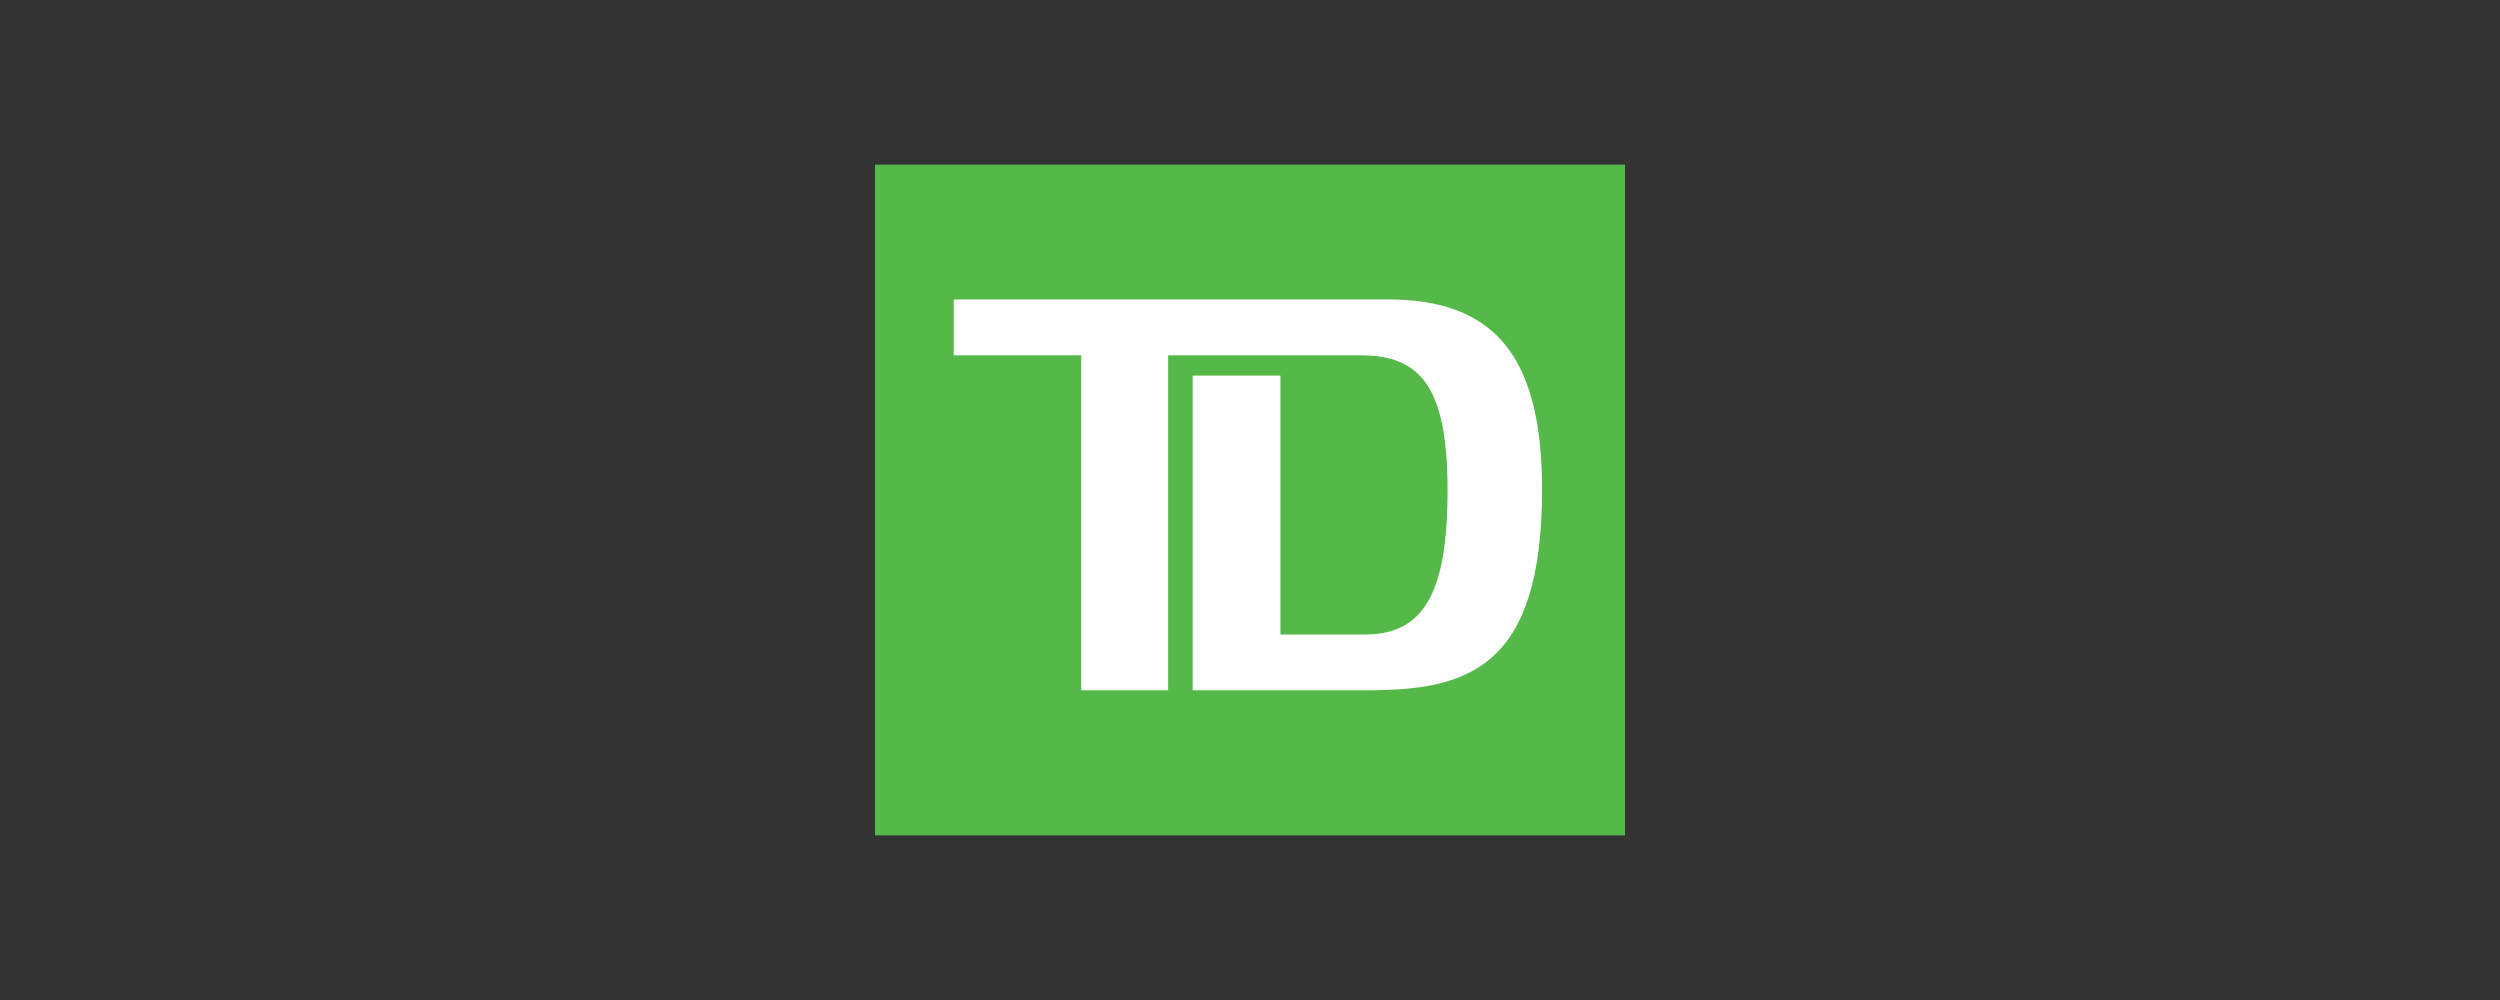
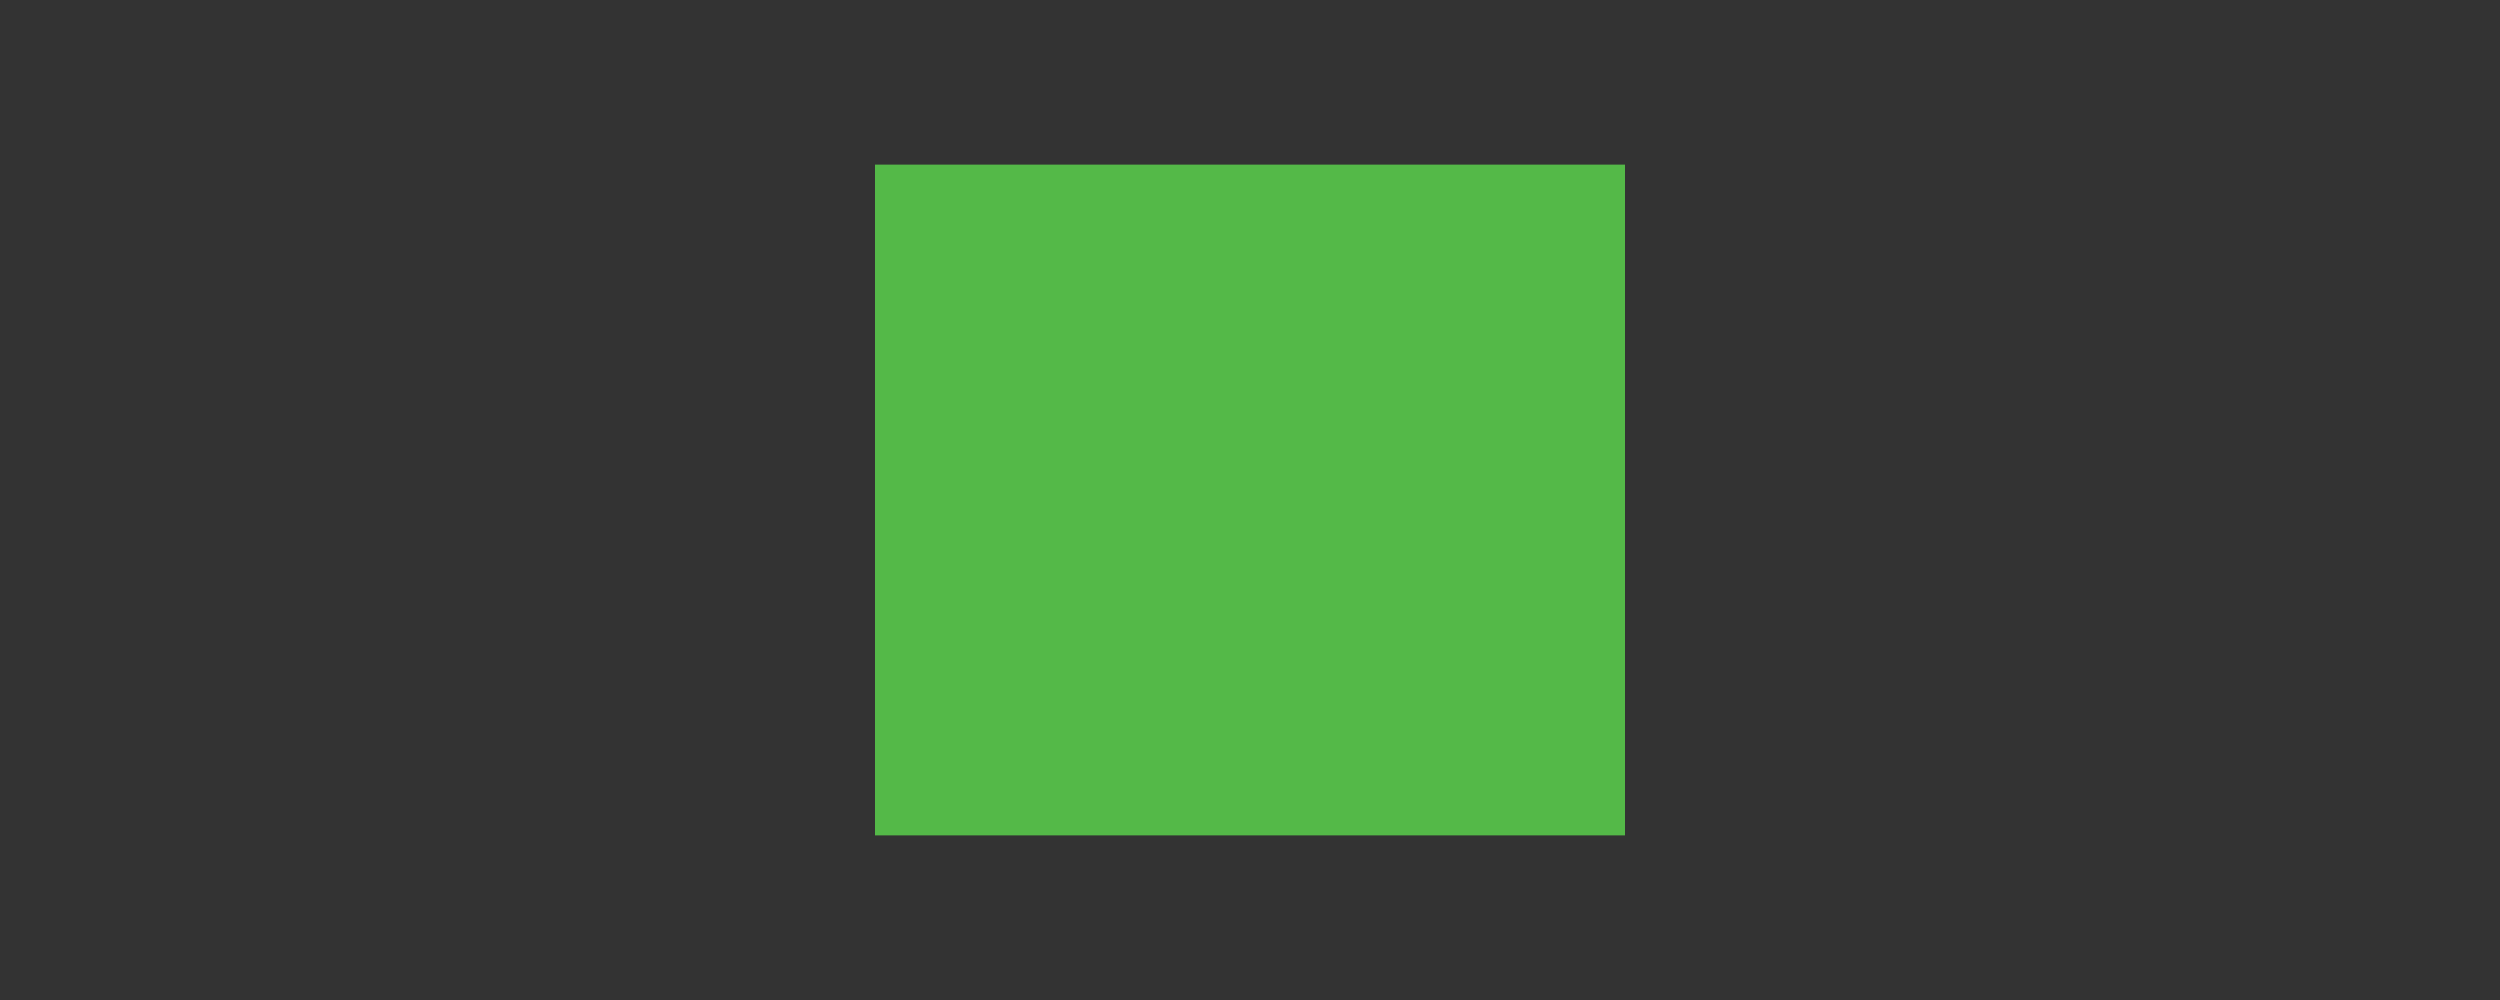
<svg xmlns="http://www.w3.org/2000/svg" width="200" height="80" viewBox="0 0 200 80" fill="none">
  <rect x="0" y="0" width="200" height="80" fill="#333333" stroke="none" />
  <path d="M70 66.83H130V13.17H70V66.83Z" fill="#54B948" />
  <mask id="mask0_601_164" style="mask-type:luminance" maskUnits="userSpaceOnUse" x="70" y="13" width="60" height="54">
-     <path d="M70 66.83H130V13.17H70V66.83Z" fill="white" />
-   </mask>
+     </mask>
  <g mask="url(#mask0_601_164)">
-     <path d="M109.39 55.222H95.415V30.046H102.435V50.762H109.186C113.846 50.762 115.804 47.534 115.804 39.219C115.804 30.855 113.58 28.425 108.849 28.425H93.452V55.222H86.501V28.425H76.301V23.955H111.014C119.387 23.955 123.365 28.288 123.365 39.153C123.365 53.467 117.425 55.222 109.39 55.222Z" fill="white" />
-   </g>
+     </g>
</svg>